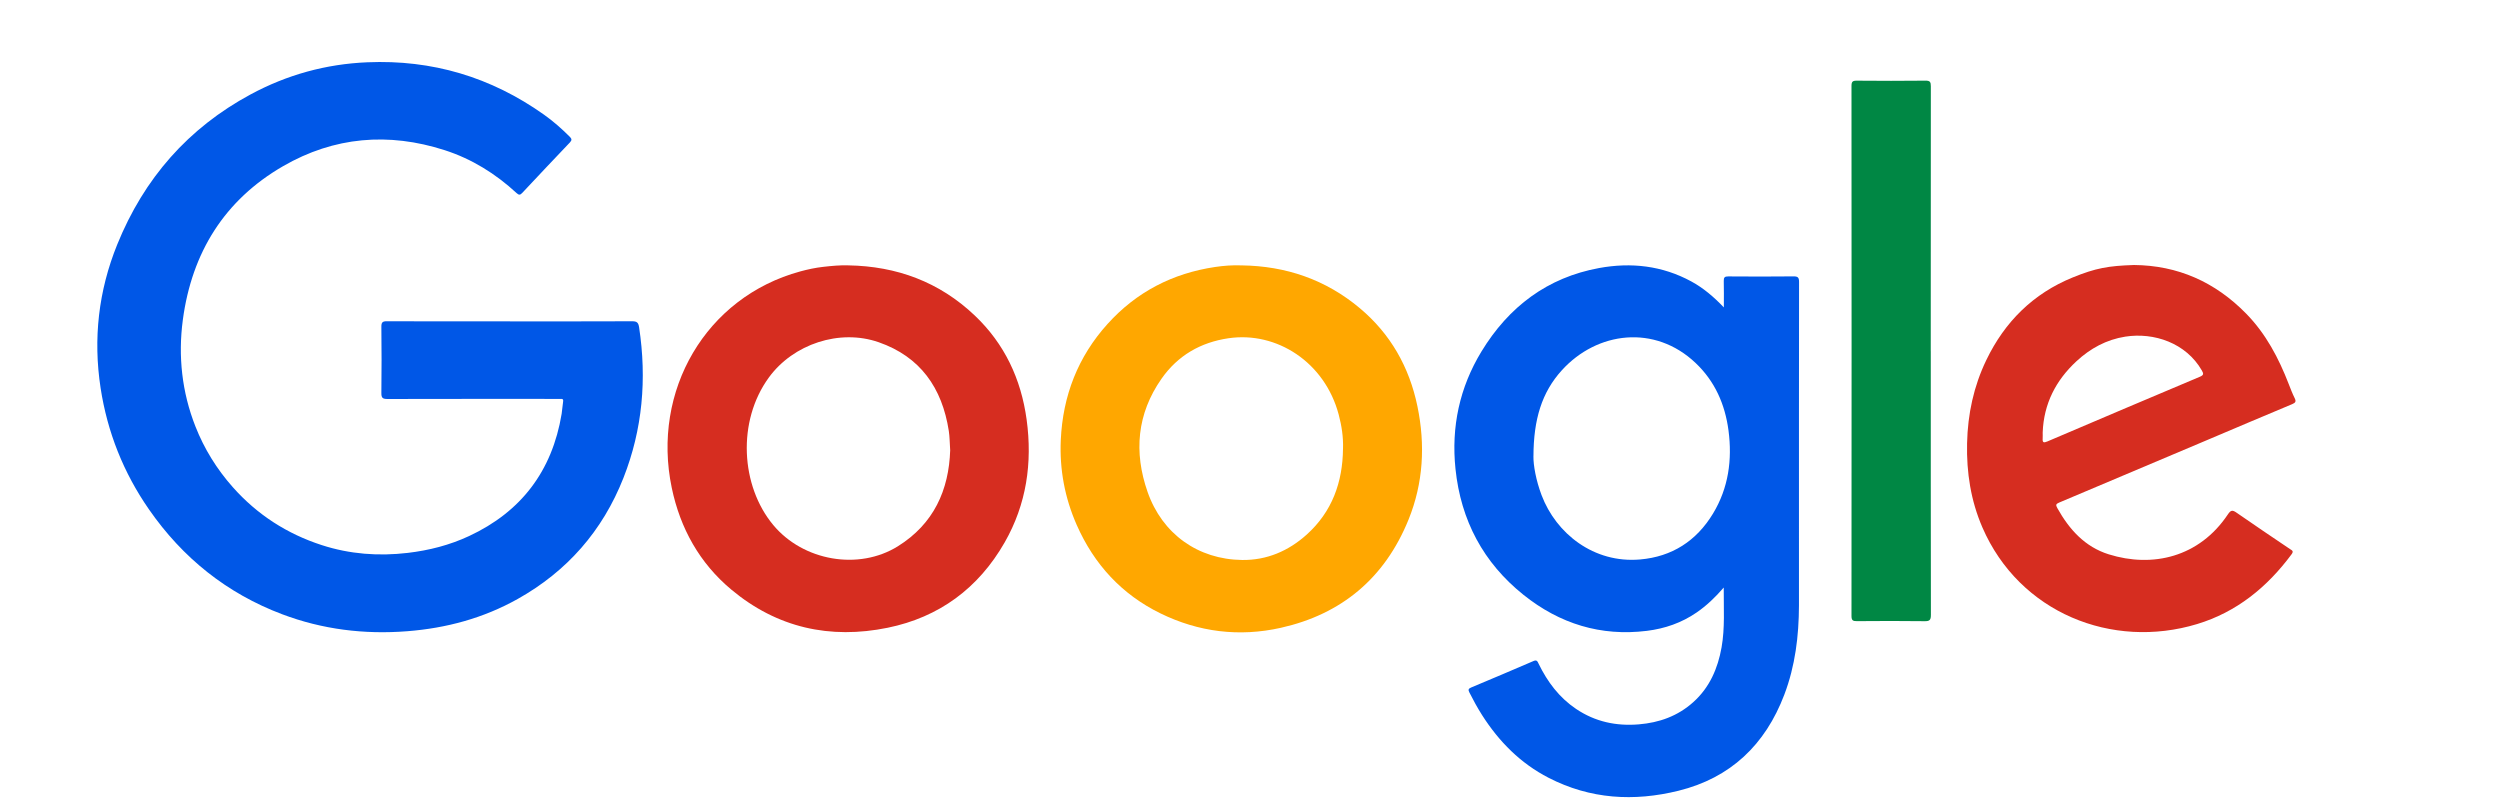
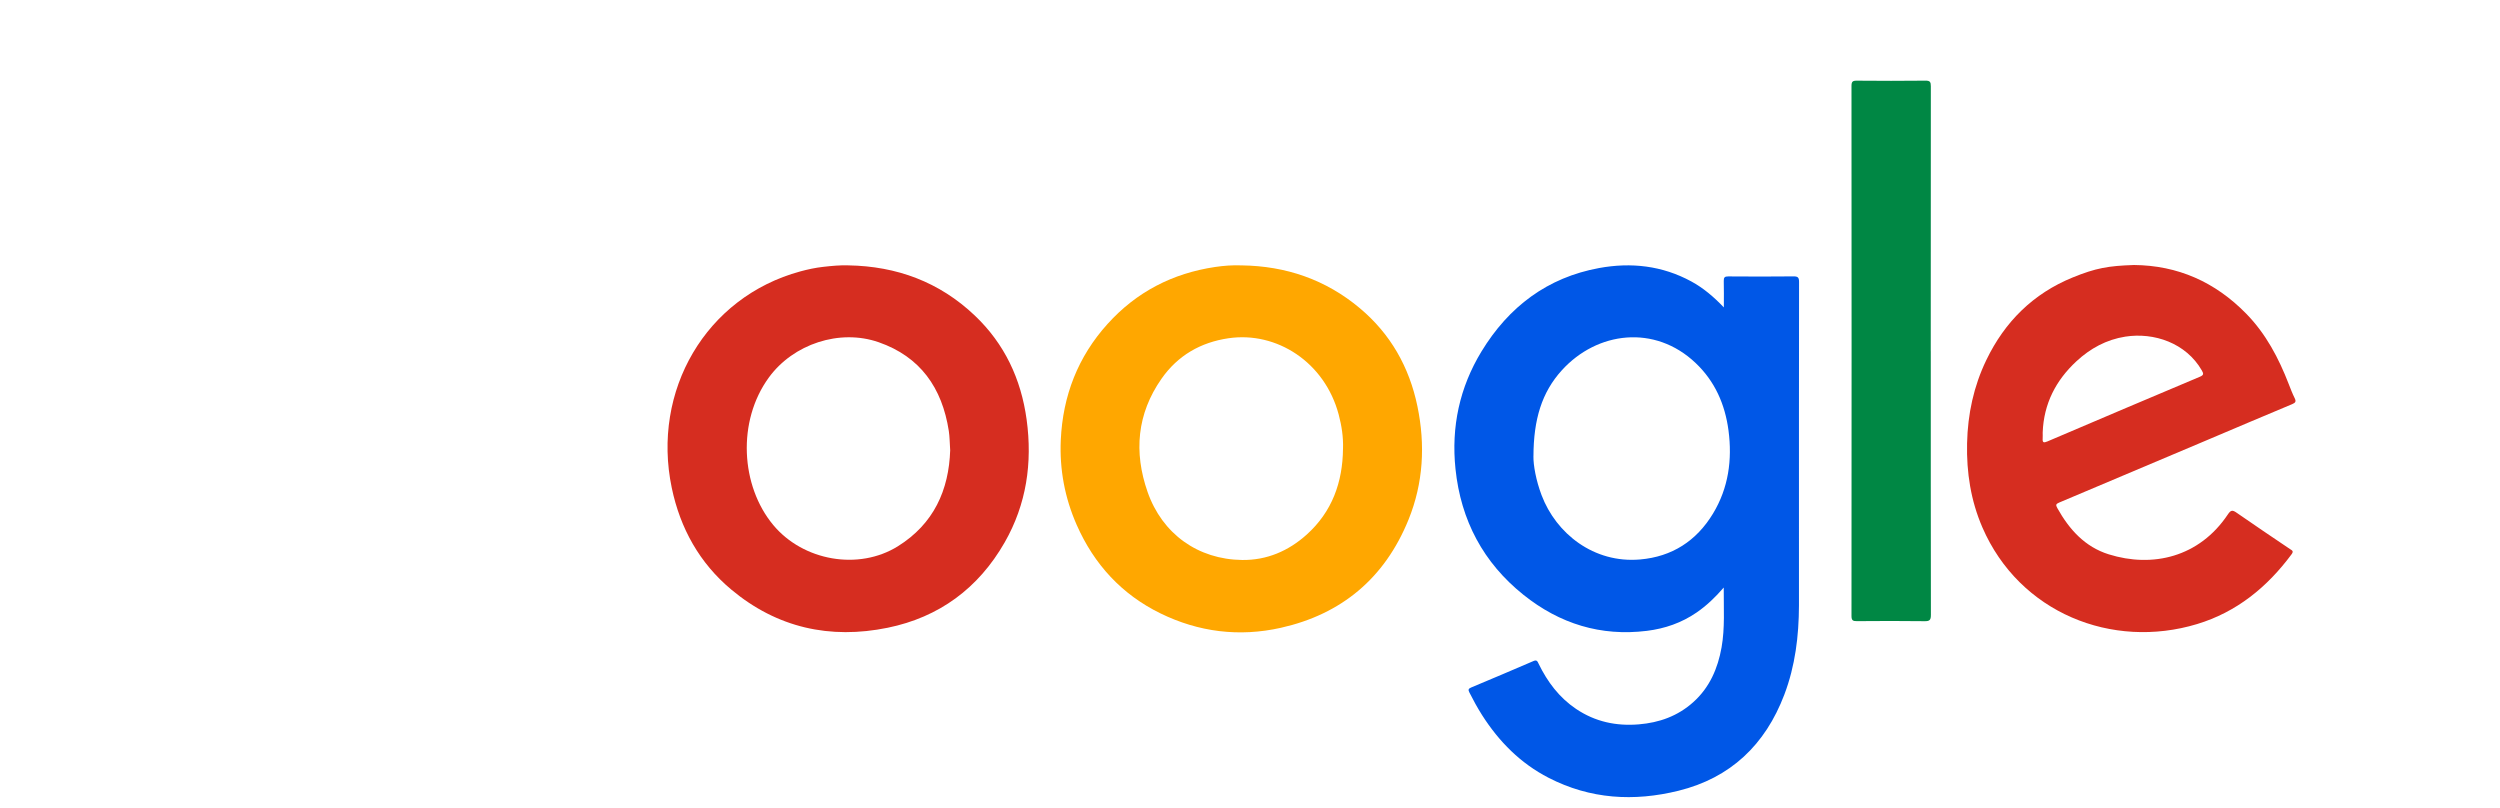
<svg xmlns="http://www.w3.org/2000/svg" width="164" height="53" viewBox="0 0 164 53" fill="none">
-   <path d="M33.46 21.082C36.133 21.082 38.806 21.087 41.479 21.075C41.779 21.075 41.878 21.163 41.925 21.47C42.438 24.857 42.153 28.166 40.899 31.348C39.527 34.831 37.195 37.48 33.961 39.292C31.705 40.556 29.281 41.206 26.724 41.408C23.901 41.631 21.152 41.294 18.496 40.29C14.89 38.925 11.989 36.611 9.771 33.414C8.106 31.017 7.043 28.352 6.599 25.453C6.104 22.222 6.462 19.072 7.688 16.046C9.447 11.701 12.351 8.399 16.434 6.196C18.831 4.903 21.384 4.2 24.101 4.086C28.346 3.906 32.202 5.051 35.686 7.522C36.29 7.95 36.848 8.442 37.374 8.969C37.512 9.107 37.527 9.194 37.387 9.343C36.338 10.442 35.296 11.548 34.257 12.657C34.123 12.8 34.04 12.806 33.89 12.668C32.509 11.393 30.946 10.422 29.164 9.849C25.491 8.669 21.923 8.964 18.57 10.901C14.738 13.116 12.585 16.554 11.994 20.983C11.676 23.369 11.934 25.722 12.818 27.97C13.397 29.445 14.221 30.773 15.271 31.957C16.88 33.77 18.834 35.022 21.107 35.759C22.947 36.356 24.835 36.495 26.749 36.27C28.143 36.105 29.493 35.762 30.772 35.165C34.171 33.58 36.219 30.921 36.844 27.147C36.887 26.887 36.895 26.62 36.939 26.36C36.965 26.208 36.921 26.157 36.778 26.168C36.702 26.173 36.626 26.168 36.55 26.168C32.838 26.168 29.127 26.164 25.414 26.174C25.106 26.174 25.013 26.105 25.018 25.779C25.036 24.334 25.035 22.888 25.018 21.442C25.015 21.152 25.088 21.072 25.377 21.074C28.072 21.086 30.767 21.08 33.46 21.08V21.082Z" fill="#0057E7" />
  <path d="M113.084 20.169C113.084 19.527 113.095 18.978 113.079 18.43C113.073 18.197 113.144 18.131 113.372 18.133C114.8 18.143 116.229 18.147 117.657 18.131C117.943 18.128 118.018 18.205 118.018 18.498C118.009 24.436 118.012 30.373 118.012 36.311C118.012 37.448 118.014 38.584 118.012 39.721C118.005 41.719 117.766 43.684 117.055 45.559C115.802 48.869 113.511 51.032 110.114 51.872C107.189 52.595 104.319 52.43 101.586 51.022C99.752 50.078 98.341 48.66 97.228 46.916C96.921 46.434 96.648 45.933 96.39 45.422C96.306 45.258 96.32 45.177 96.5 45.103C97.871 44.529 99.239 43.95 100.604 43.361C100.818 43.269 100.86 43.389 100.931 43.536C101.512 44.733 102.286 45.762 103.393 46.507C104.646 47.349 106.022 47.641 107.505 47.518C108.848 47.407 110.059 46.977 111.082 46.058C112.148 45.102 112.689 43.852 112.935 42.468C113.16 41.196 113.07 39.904 113.077 38.542C112.515 39.194 111.95 39.73 111.304 40.176C110.314 40.859 109.214 41.237 108.041 41.383C105.018 41.758 102.312 40.922 99.936 39.018C97.315 36.917 95.832 34.149 95.48 30.762C95.193 28.001 95.75 25.417 97.181 23.063C98.973 20.115 101.517 18.204 104.902 17.583C107.002 17.198 109.042 17.425 110.951 18.463C111.728 18.887 112.406 19.454 113.087 20.169H113.084ZM100.593 29.929C100.584 30.513 100.76 31.511 101.127 32.482C102.082 35.005 104.554 36.966 107.594 36.701C109.677 36.519 111.28 35.495 112.374 33.69C113.387 32.017 113.643 30.166 113.39 28.242C113.162 26.522 112.5 25.013 111.225 23.806C108.55 21.273 104.773 21.742 102.459 24.287C101.14 25.738 100.601 27.514 100.595 29.929H100.593Z" fill="#0057E7" />
  <path d="M55.654 17.408C58.815 17.463 61.615 18.485 63.948 20.701C65.892 22.548 66.983 24.856 67.347 27.526C67.734 30.367 67.335 33.082 65.91 35.575C64.18 38.602 61.592 40.493 58.236 41.18C54.457 41.953 50.977 41.19 47.965 38.67C45.895 36.937 44.623 34.665 44.067 32.002C42.737 25.635 46.297 19.489 52.505 17.803C52.996 17.669 53.495 17.563 53.999 17.506C54.548 17.445 55.097 17.388 55.654 17.408ZM62.331 29.519C62.299 29.043 62.3 28.657 62.242 28.274C61.804 25.432 60.363 23.399 57.642 22.45C55.075 21.556 52.041 22.568 50.439 24.761C48.342 27.631 48.587 31.88 50.729 34.446C52.688 36.795 56.324 37.442 58.902 35.835C61.252 34.369 62.249 32.156 62.333 29.521L62.331 29.519Z" fill="#D62D20" />
  <path d="M81.453 17.409C84.351 17.449 86.96 18.334 89.209 20.221C91.213 21.902 92.448 24.071 92.983 26.652C93.508 29.186 93.371 31.689 92.4 34.087C90.838 37.936 87.996 40.294 84.025 41.184C81.3 41.794 78.637 41.469 76.121 40.235C73.597 38.999 71.776 37.032 70.629 34.428C69.85 32.657 69.5 30.792 69.588 28.857C69.721 25.956 70.715 23.401 72.655 21.251C74.561 19.139 76.934 17.929 79.704 17.515C80.28 17.429 80.866 17.385 81.453 17.41V17.409ZM88.102 29.422C88.127 28.664 88.011 27.925 87.819 27.198C86.908 23.757 83.744 21.723 80.584 22.19C78.763 22.459 77.265 23.316 76.193 24.848C74.586 27.145 74.369 29.66 75.281 32.271C76.24 35.017 78.58 36.701 81.49 36.735C83.097 36.754 84.516 36.152 85.721 35.068C87.382 33.572 88.082 31.641 88.101 29.422H88.102Z" fill="#FFA700" />
  <path d="M139.975 17.384C142.868 17.408 145.316 18.498 147.355 20.581C148.643 21.897 149.481 23.49 150.142 25.197C150.262 25.505 150.379 25.815 150.526 26.109C150.638 26.332 150.593 26.418 150.367 26.512C148.456 27.309 146.551 28.121 144.643 28.929C141.457 30.276 138.272 31.627 135.084 32.967C134.867 33.059 134.842 33.12 134.961 33.332C135.746 34.739 136.773 35.876 138.333 36.364C141.206 37.263 144.274 36.556 146.153 33.738C146.339 33.459 146.453 33.446 146.718 33.632C147.878 34.442 149.055 35.226 150.226 36.02C150.346 36.103 150.488 36.142 150.331 36.355C148.722 38.528 146.712 40.157 144.131 40.938C138.558 42.628 132.472 40.203 130.044 34.597C129.286 32.844 128.997 30.997 129.04 29.081C129.083 27.165 129.473 25.34 130.302 23.621C131.519 21.092 133.39 19.254 135.965 18.203C137.493 17.579 138.313 17.441 139.977 17.385L139.975 17.384ZM134 28.365C134 28.498 134.008 28.631 133.999 28.762C133.978 29.043 134.07 29.06 134.31 28.958C137.641 27.536 140.975 26.12 144.312 24.715C144.571 24.607 144.563 24.514 144.439 24.299C143.401 22.497 141.299 21.79 139.417 22.084C138.183 22.278 137.122 22.855 136.208 23.705C134.863 24.954 134.07 26.486 134.001 28.365H134Z" fill="#D62D20" />
  <path d="M126.659 23.047C126.659 28.81 126.657 34.571 126.667 40.334C126.667 40.669 126.587 40.755 126.258 40.75C124.775 40.73 123.293 40.735 121.81 40.747C121.553 40.749 121.458 40.7 121.458 40.409C121.466 28.819 121.466 17.227 121.458 5.637C121.458 5.359 121.532 5.29 121.8 5.292C123.304 5.306 124.809 5.308 126.312 5.291C126.609 5.287 126.665 5.38 126.663 5.662C126.655 11.458 126.657 17.253 126.657 23.048L126.659 23.047Z" fill="#008744" />
</svg>